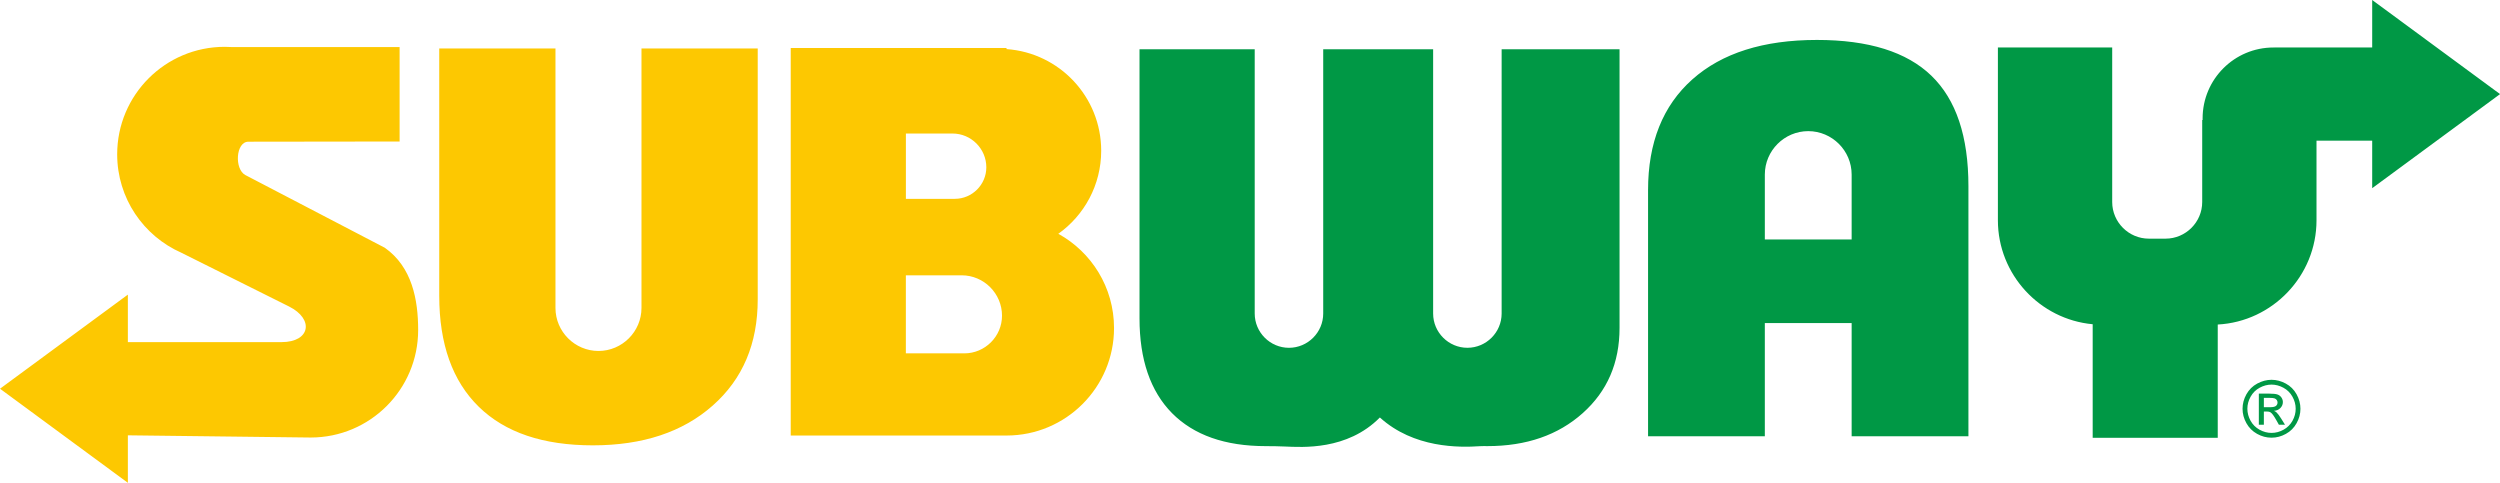
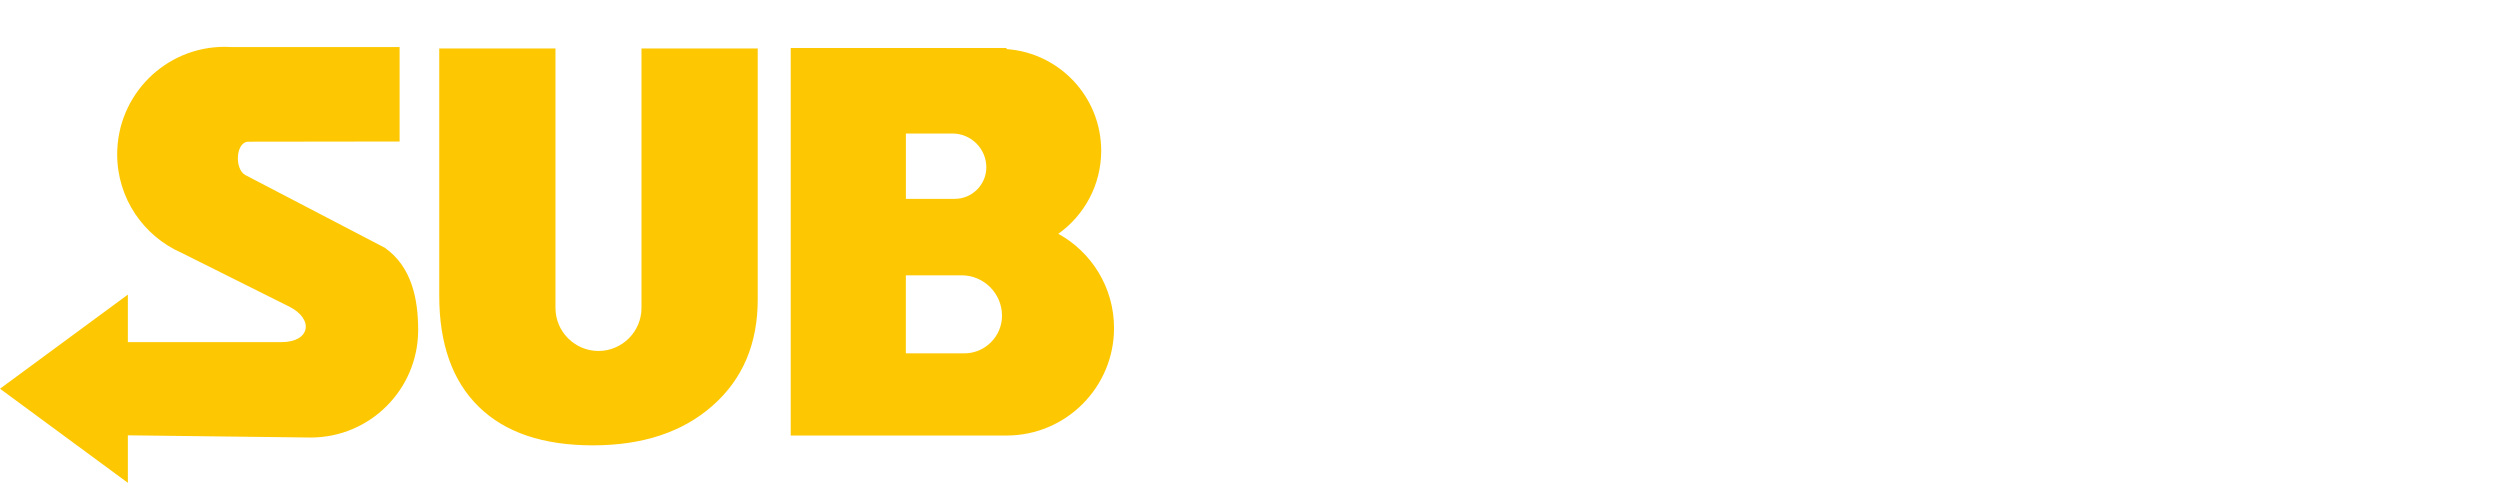
<svg xmlns="http://www.w3.org/2000/svg" version="1.1" id="Layer_1" x="0px" y="0px" viewBox="12.69 80.561 162.183 31.319" enable-background="new 12.69 80.561 162.183 31.319" xml:space="preserve">
  <g>
    <path fill="#FDC801" d="M28.803,89.754l9.811-0.013v-6.127h-10.89c-0.152-0.01-0.305-0.015-0.459-0.015   c-3.851,0-6.973,3.122-6.973,6.973c0,2.851,1.711,5.303,4.163,6.384l6.984,3.487c1.645,0.821,1.379,2.312-0.481,2.312h-9.973   l0-3.081l-4.147,3.052l-4.147,3.052l4.147,3.052l4.147,3.052l0-3.081l11.859,0.143c3.851,0,6.973-3.122,6.973-6.973   c0-1.964-0.391-4.086-2.164-5.338l-9.041-4.713C27.883,91.539,27.982,89.754,28.803,89.754L28.803,89.754z M61.846,83.703v16.281   c0,2.873-0.972,5.17-2.922,6.889c-1.943,1.719-4.537,2.579-7.773,2.579c-3.229,0-5.694-0.834-7.401-2.503   c-1.707-1.669-2.565-4.072-2.565-7.202V83.703h7.54v16.836c0,1.535,1.256,2.79,2.79,2.79l0,0c1.535,0,2.79-1.256,2.79-2.79V83.703   H61.846L61.846,83.703z M77.987,108.815c3.852,0,6.974-3.122,6.974-6.974c0-2.634-1.46-4.926-3.615-6.113   c1.684-1.198,2.782-3.165,2.782-5.389c0-3.493-2.709-6.352-6.141-6.593v-0.069h-14v25.137H77.987L77.987,108.815z M71.457,98.421   h3.618c1.441,0,2.619,1.179,2.619,2.619v0c0,1.345-1.1,2.445-2.445,2.445h-3.793V98.421L71.457,98.421z M71.457,89.223h3.027   c1.205,0,2.192,0.986,2.192,2.192v0c0,1.125-0.92,2.045-2.045,2.045h-3.173V89.223L71.457,89.223z" />
-     <path fill-rule="evenodd" clip-rule="evenodd" fill="#009845" d="M162.969,89.688v5.167c0,3.602-2.851,6.57-6.407,6.759v7.347   h-8.113v-7.366c-3.435-0.316-6.149-3.226-6.149-6.74V83.642h7.415v10.024c0,1.307,1.07,2.377,2.377,2.377h1.085   c1.307,0,2.377-1.07,2.377-2.377v-5.322h0.027c-0.001-0.034-0.001-0.069-0.001-0.103c0-2.54,2.059-4.599,4.599-4.599h0.001h0.001   h0.001h0.001h0.001h0.001h0.001h0.001h0.001l0.044,0.001v-0.001h0.878h1.86h3.611l0-3.081l4.147,3.052l4.147,3.052l-4.147,3.052   l-4.147,3.052l0-3.081H162.969L162.969,89.688z M127.18,108.863h-7.575V92.896c0-3.08,0.955-5.477,2.872-7.184   c1.917-1.707,4.611-2.56,8.082-2.56c3.35,0,5.823,0.772,7.427,2.321c1.604,1.55,2.402,3.934,2.402,7.165v16.224h-7.576v-7.342   h-5.632V108.863L127.18,108.863z M132.812,96.095v-4.211c0-1.549-1.267-2.816-2.816-2.816l0,0c-1.549,0-2.816,1.267-2.816,2.816   v4.211H132.812L132.812,96.095z M117.755,83.755v18.081c0,2.265-0.794,4.103-2.389,5.527c-1.595,1.424-3.654,2.139-6.182,2.139   c-0.159,0-0.317-0.007-0.472,0.004c-1.366,0.094-4.307,0.133-6.505-1.862c-2.122,2.152-5.065,1.927-6.157,1.884   c-0.393-0.016-0.806-0.025-1.239-0.025c-2.646,0-4.675-0.715-6.087-2.139c-1.404-1.424-2.11-3.476-2.11-6.148v-17.46h7.473v17.146   c0,1.222,1,2.222,2.222,2.222l0,0c1.222,0,2.222-1,2.222-2.222V83.755h7.131v17.146c0,1.222,1,2.222,2.222,2.222l0,0   c1.222,0,2.222-1,2.222-2.222V83.755H117.755L117.755,83.755z M160.052,105.2c0.315,0,0.622,0.081,0.923,0.243   c0.3,0.161,0.534,0.393,0.701,0.694c0.167,0.301,0.251,0.616,0.251,0.942c0,0.323-0.082,0.635-0.248,0.933   c-0.165,0.299-0.396,0.531-0.694,0.695c-0.298,0.166-0.61,0.248-0.934,0.248c-0.325,0-0.637-0.082-0.935-0.248   c-0.298-0.165-0.53-0.397-0.695-0.695c-0.166-0.298-0.249-0.61-0.249-0.933c0-0.326,0.084-0.64,0.252-0.942   c0.169-0.301,0.403-0.532,0.703-0.694C159.429,105.281,159.736,105.2,160.052,105.2L160.052,105.2z M160.052,105.511   c-0.264,0-0.521,0.068-0.771,0.203c-0.25,0.135-0.445,0.329-0.586,0.58c-0.141,0.251-0.211,0.513-0.211,0.785   c0,0.271,0.07,0.53,0.208,0.778c0.138,0.248,0.332,0.442,0.581,0.58c0.249,0.138,0.509,0.208,0.78,0.208   c0.27,0,0.53-0.07,0.779-0.208c0.249-0.138,0.442-0.332,0.58-0.58c0.138-0.248,0.206-0.507,0.206-0.778   c0-0.272-0.07-0.533-0.211-0.785c-0.14-0.251-0.335-0.445-0.586-0.58C160.57,105.579,160.314,105.511,160.052,105.511   L160.052,105.511z M159.228,108.114v-2.017h0.695c0.238,0,0.409,0.019,0.515,0.056c0.107,0.037,0.191,0.102,0.255,0.195   c0.063,0.093,0.094,0.191,0.094,0.296c0,0.147-0.053,0.276-0.159,0.385c-0.105,0.11-0.245,0.171-0.42,0.184   c0.071,0.03,0.129,0.065,0.172,0.107c0.082,0.079,0.181,0.212,0.299,0.4l0.246,0.395h-0.396l-0.18-0.318   c-0.141-0.251-0.256-0.408-0.342-0.47c-0.059-0.046-0.146-0.069-0.261-0.068h-0.192v0.856H159.228L159.228,108.114z    M159.554,106.978h0.396c0.189,0,0.318-0.028,0.387-0.084c0.069-0.056,0.104-0.131,0.104-0.222c0-0.059-0.017-0.113-0.05-0.16   c-0.033-0.048-0.079-0.082-0.138-0.105c-0.059-0.023-0.168-0.035-0.328-0.035h-0.371V106.978L159.554,106.978z" />
  </g>
</svg>